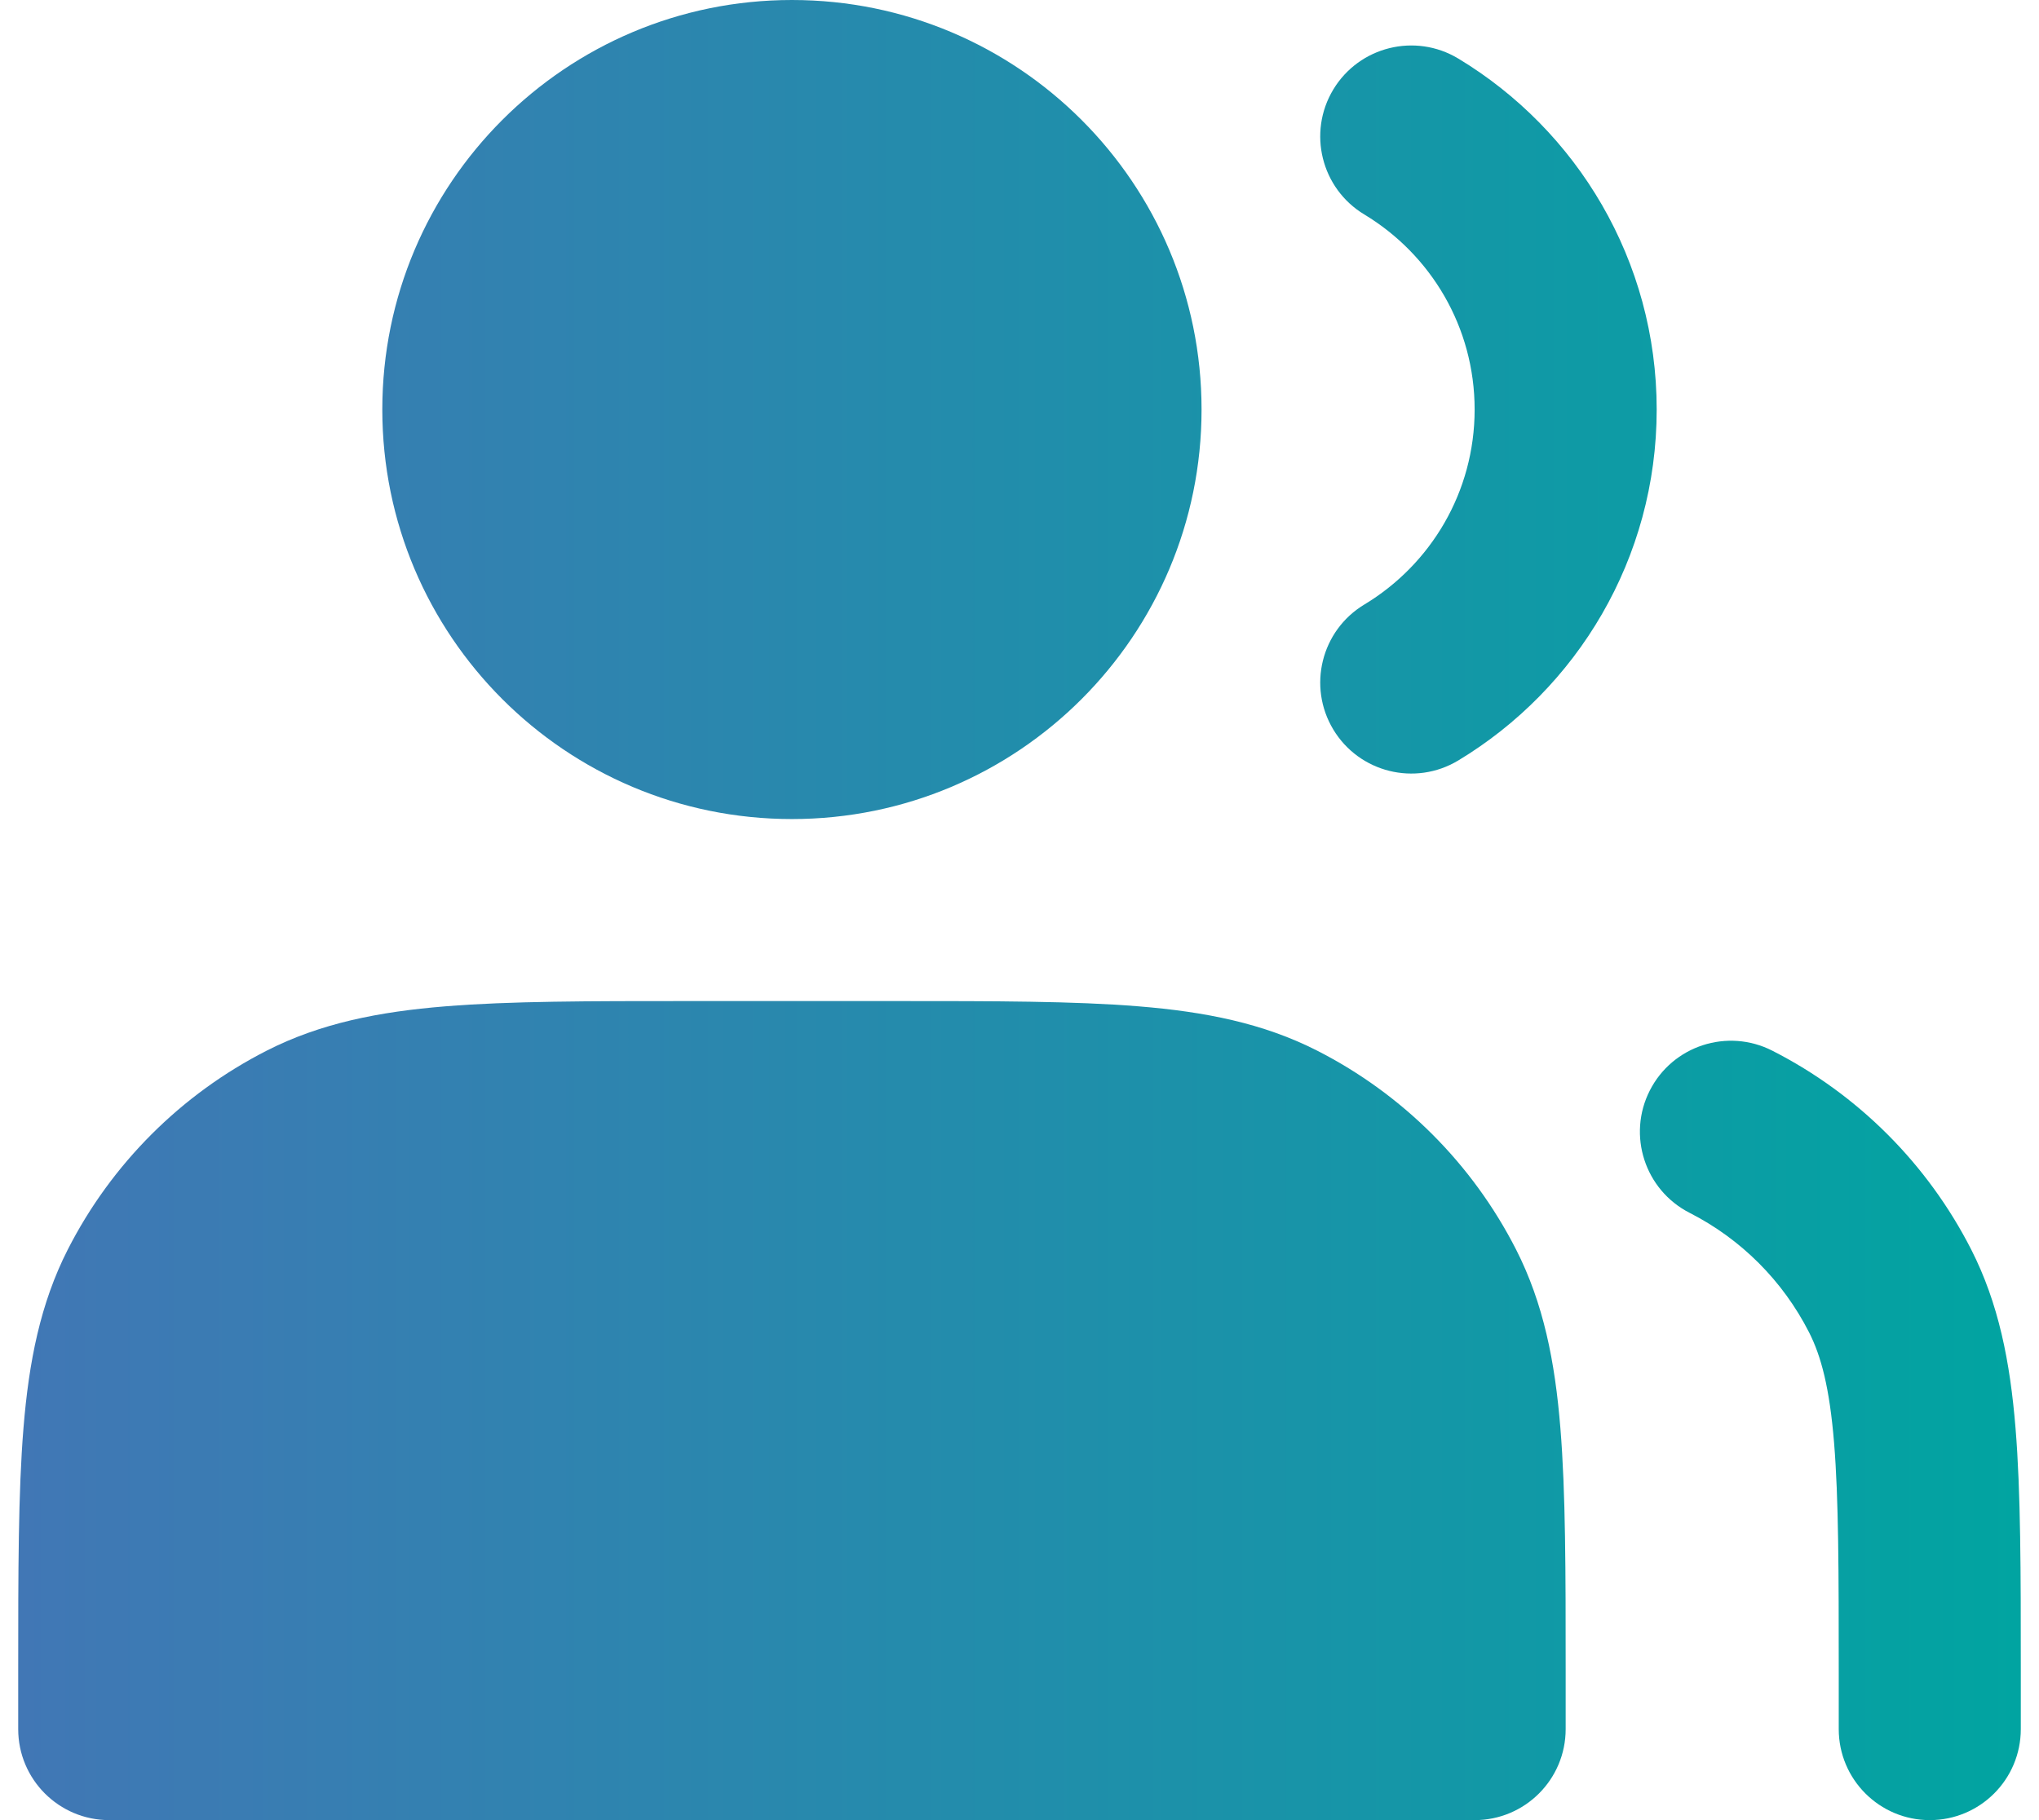
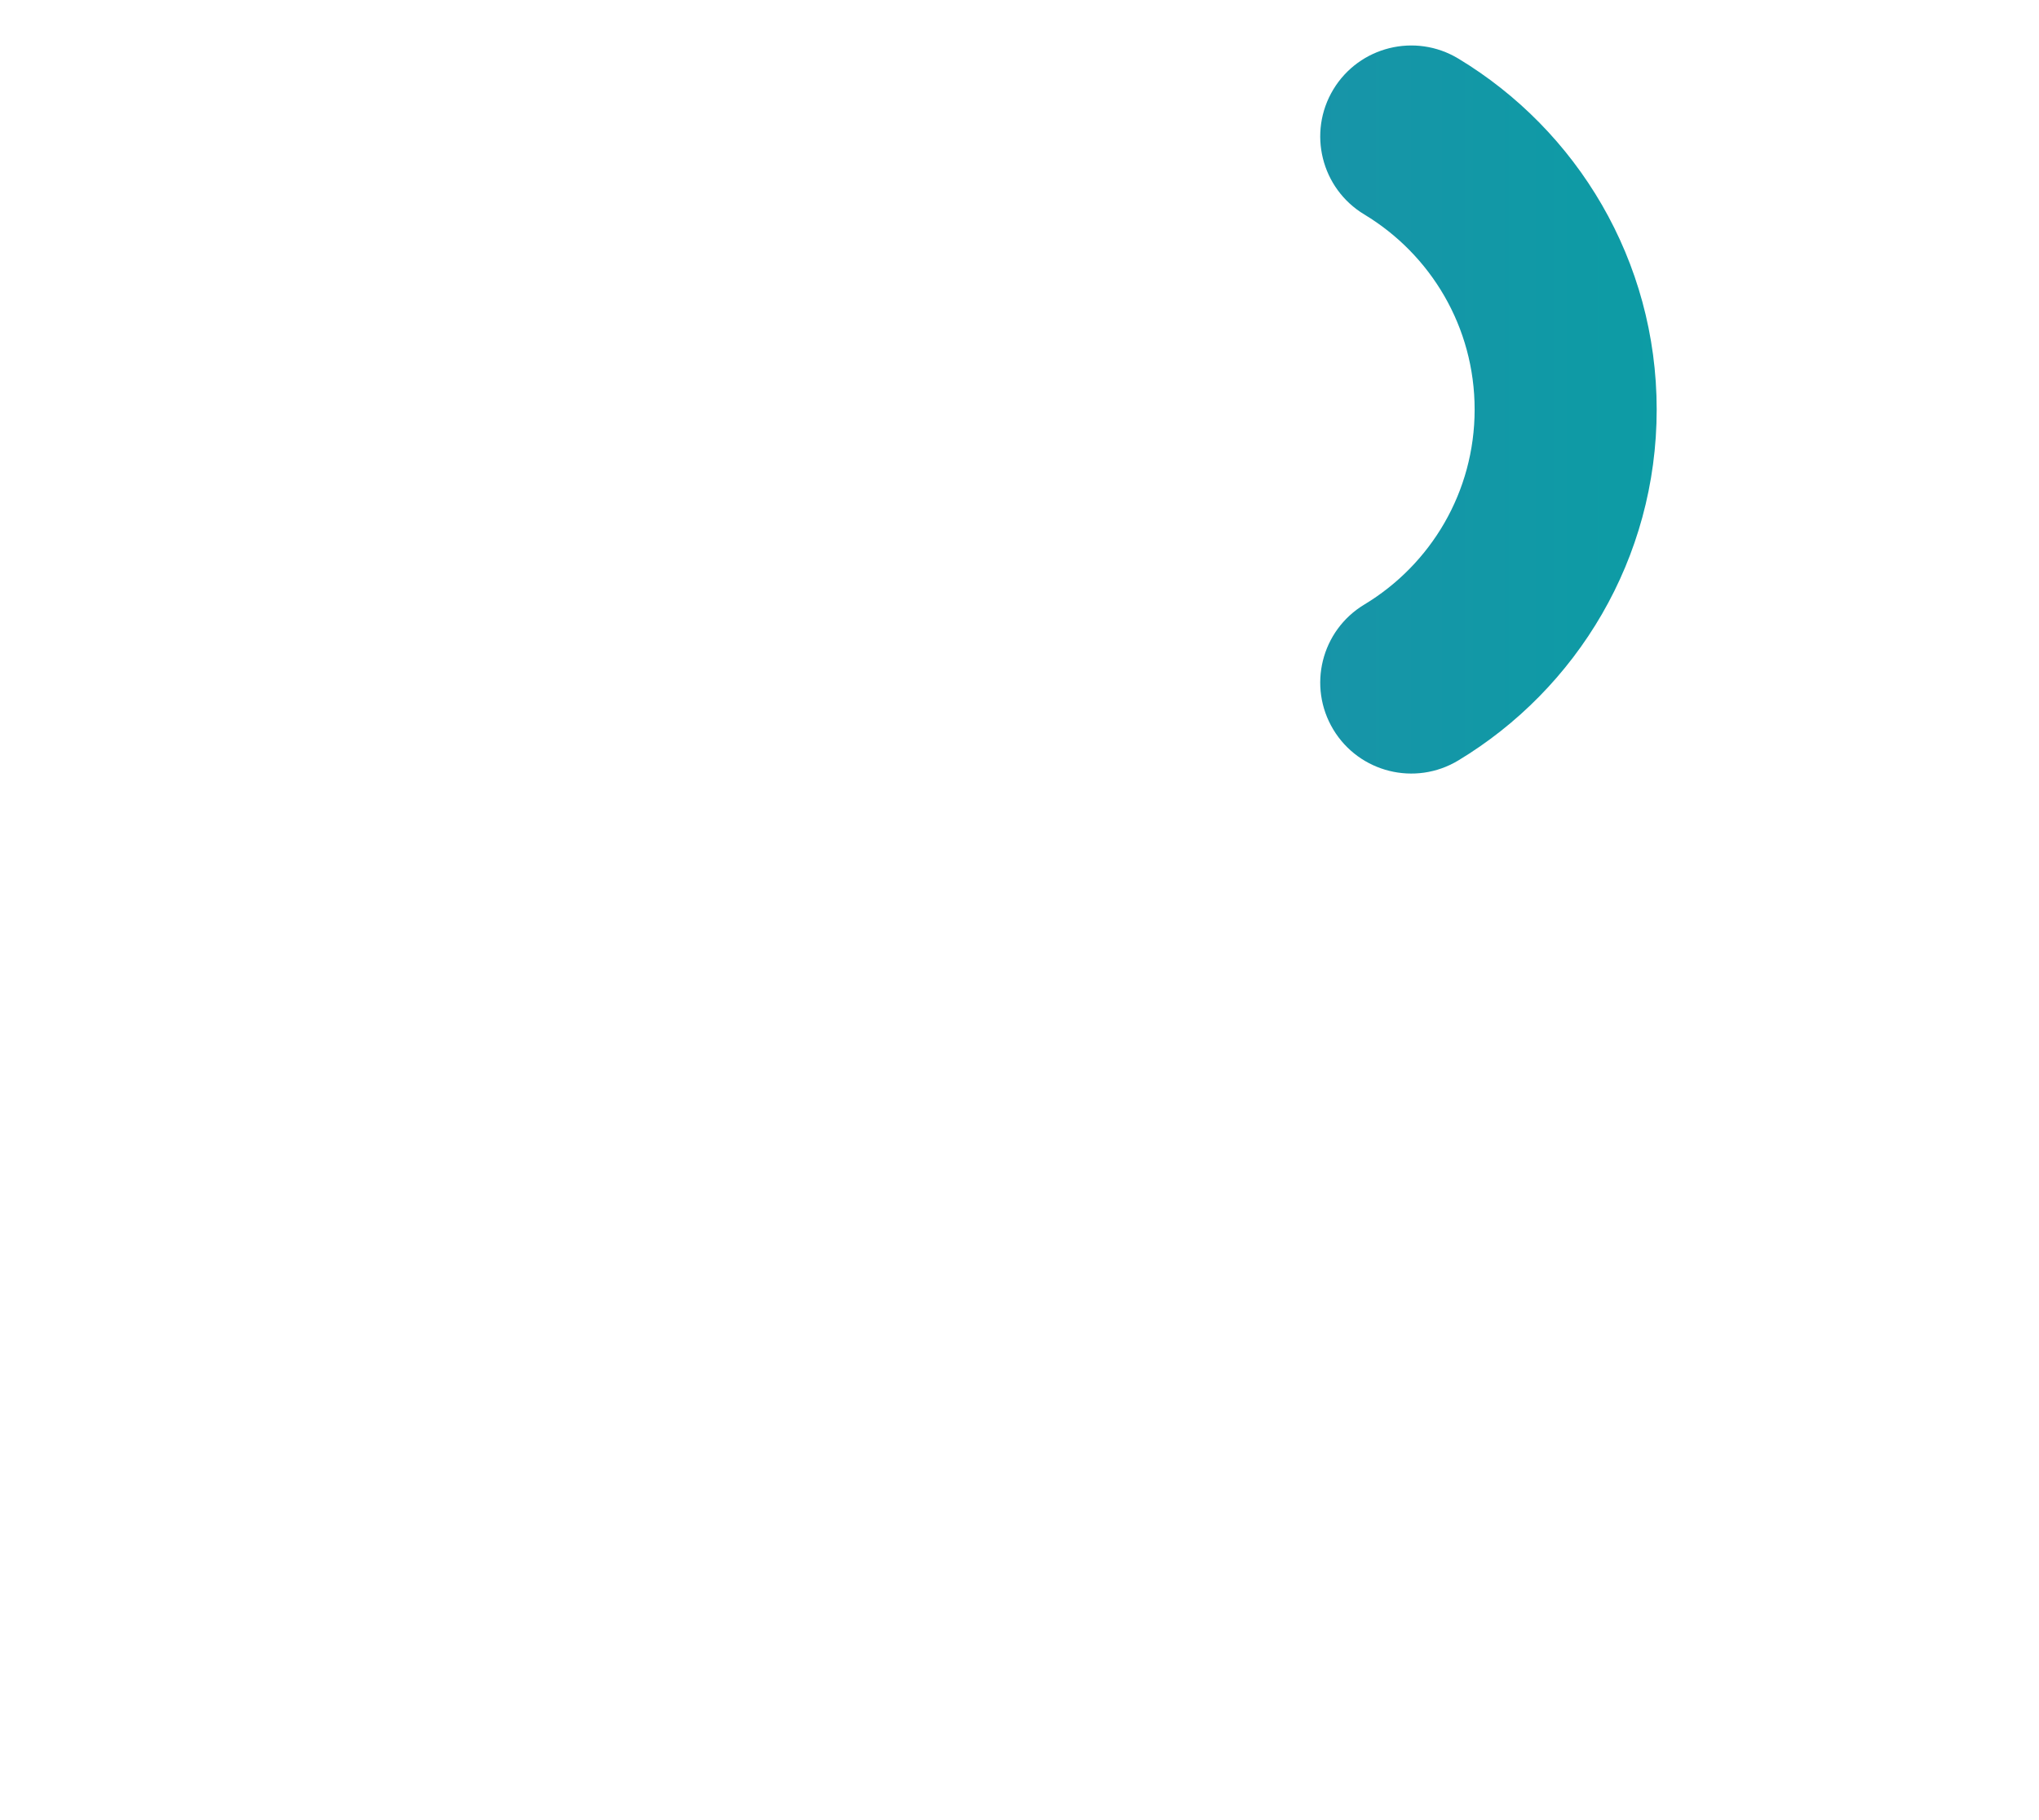
<svg xmlns="http://www.w3.org/2000/svg" width="56" height="50" viewBox="0 0 56 50" fill="none">
-   <path d="M10.5 11.25C10.5 5.037 15.537 0 21.75 0C27.963 0 33 5.037 33 11.25C33 17.463 27.963 22.5 21.75 22.5C15.537 22.5 10.5 17.463 10.5 11.25Z" fill="url(#paint0_linear_2035_372)" />
  <path d="M40.05 1.608C38.867 0.896 37.331 1.277 36.618 2.459C35.906 3.642 36.287 5.178 37.469 5.891C39.291 6.989 40.5 8.979 40.5 11.25C40.5 13.52 39.291 15.511 37.469 16.608C36.287 17.321 35.906 18.857 36.618 20.04C37.331 21.223 38.867 21.604 40.05 20.891C43.31 18.926 45.5 15.345 45.5 11.25C45.5 7.155 43.31 3.573 40.05 1.608Z" fill="url(#paint1_linear_2035_372)" />
-   <path d="M24.607 27.5H18.893C16.184 27.5 13.998 27.5 12.229 27.645C10.406 27.793 8.806 28.108 7.325 28.862C4.973 30.061 3.061 31.973 1.862 34.325C1.108 35.806 0.793 37.406 0.645 39.228C0.5 40.998 0.5 43.184 0.5 45.893V47.5C0.5 48.881 1.619 50 3 50H40.5C41.881 50 43 48.881 43 47.5V45.893C43 43.184 43 40.998 42.855 39.228C42.707 37.406 42.392 35.806 41.638 34.325C40.439 31.973 38.527 30.061 36.175 28.862C34.694 28.108 33.094 27.793 31.271 27.645C29.502 27.5 27.316 27.5 24.607 27.5Z" fill="url(#paint2_linear_2035_372)" />
-   <path d="M48.675 28.863C47.444 28.236 45.939 28.725 45.312 29.955C44.685 31.185 45.175 32.691 46.405 33.318C47.816 34.037 48.963 35.184 49.682 36.595C50.018 37.254 50.248 38.123 50.372 39.636C50.498 41.178 50.5 43.159 50.5 46V47.5C50.5 48.881 51.619 50 53 50C54.381 50 55.5 48.881 55.5 47.5V45.893C55.5 43.184 55.5 40.998 55.355 39.229C55.206 37.407 54.892 35.806 54.138 34.325C52.939 31.973 51.027 30.061 48.675 28.863Z" fill="url(#paint3_linear_2035_372)" />
  <defs>
    <linearGradient id="paint0_linear_2035_372" x1="0.5" y1="25" x2="55.5" y2="25" gradientUnits="userSpaceOnUse">
      <stop stop-color="#4177B5" />
      <stop offset="1" stop-color="#01A4A1" />
    </linearGradient>
    <linearGradient id="paint1_linear_2035_372" x1="0.5" y1="25" x2="55.5" y2="25" gradientUnits="userSpaceOnUse">
      <stop stop-color="#4177B5" />
      <stop offset="1" stop-color="#01A4A1" />
    </linearGradient>
    <linearGradient id="paint2_linear_2035_372" x1="0.5" y1="25" x2="55.5" y2="25" gradientUnits="userSpaceOnUse">
      <stop stop-color="#4177B5" />
      <stop offset="1" stop-color="#01A4A1" />
    </linearGradient>
    <linearGradient id="paint3_linear_2035_372" x1="0.5" y1="25" x2="55.5" y2="25" gradientUnits="userSpaceOnUse">
      <stop stop-color="#4177B5" />
      <stop offset="1" stop-color="#01A4A1" />
    </linearGradient>
  </defs>
</svg>